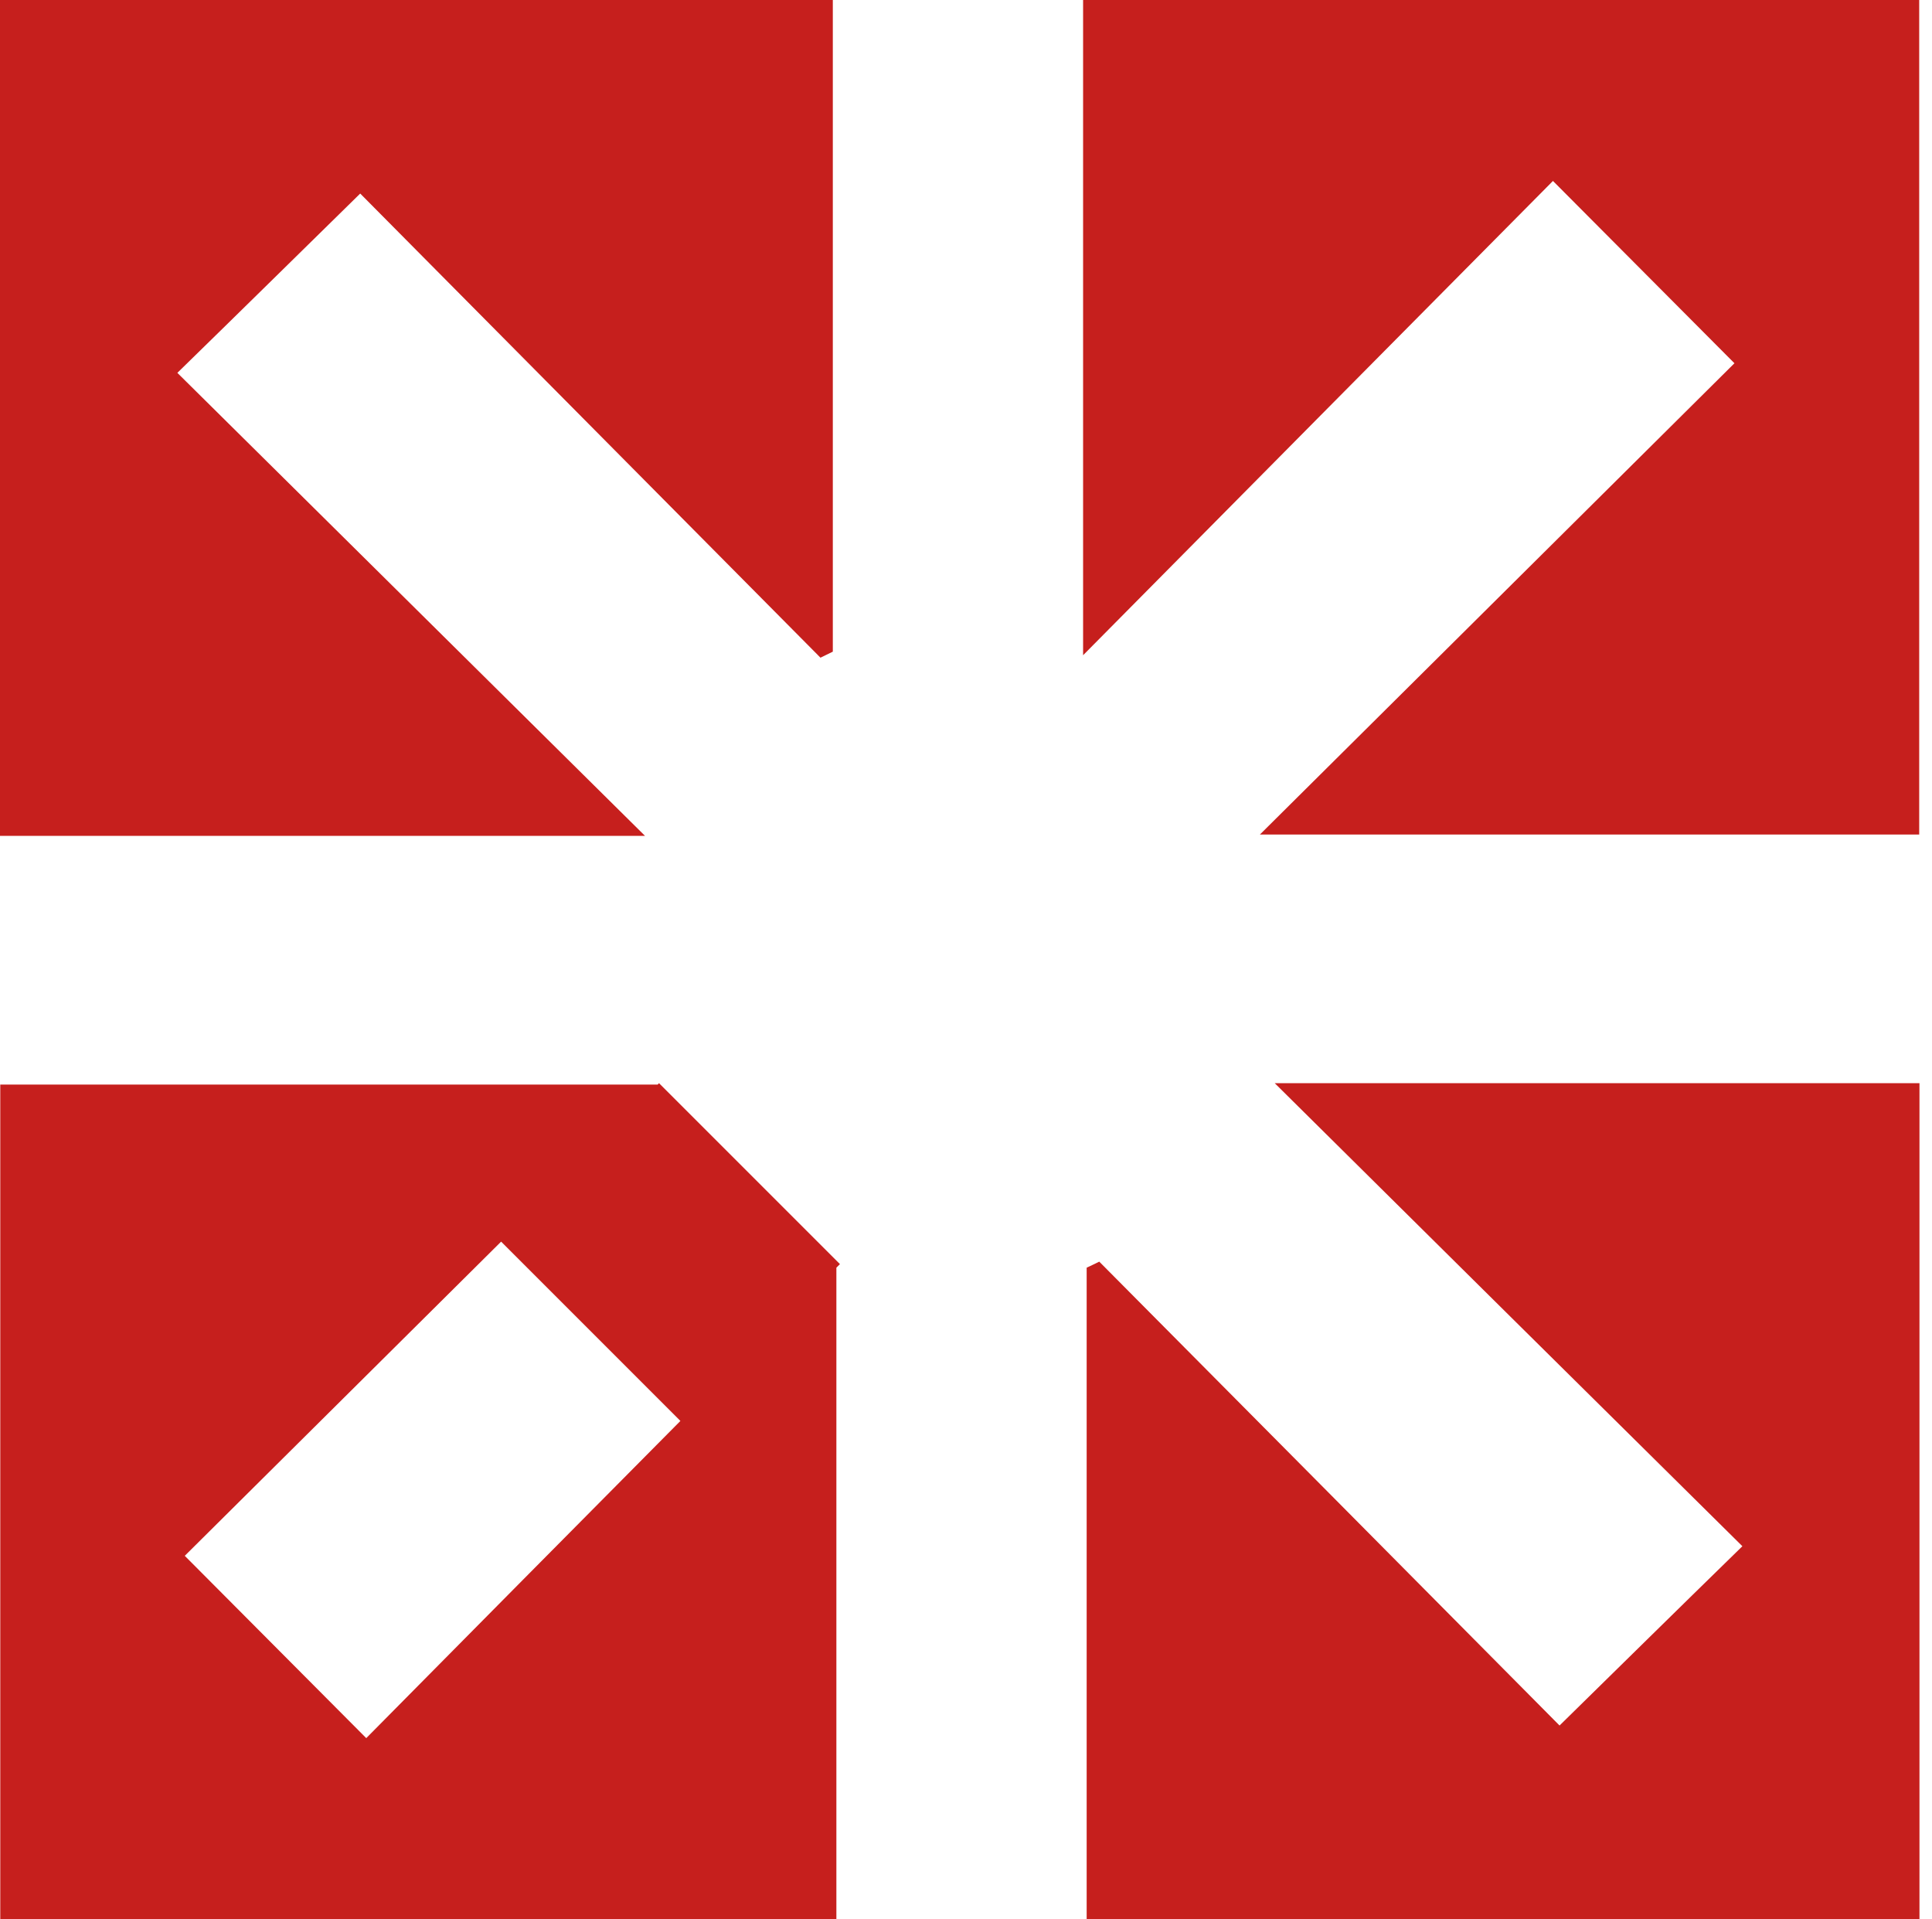
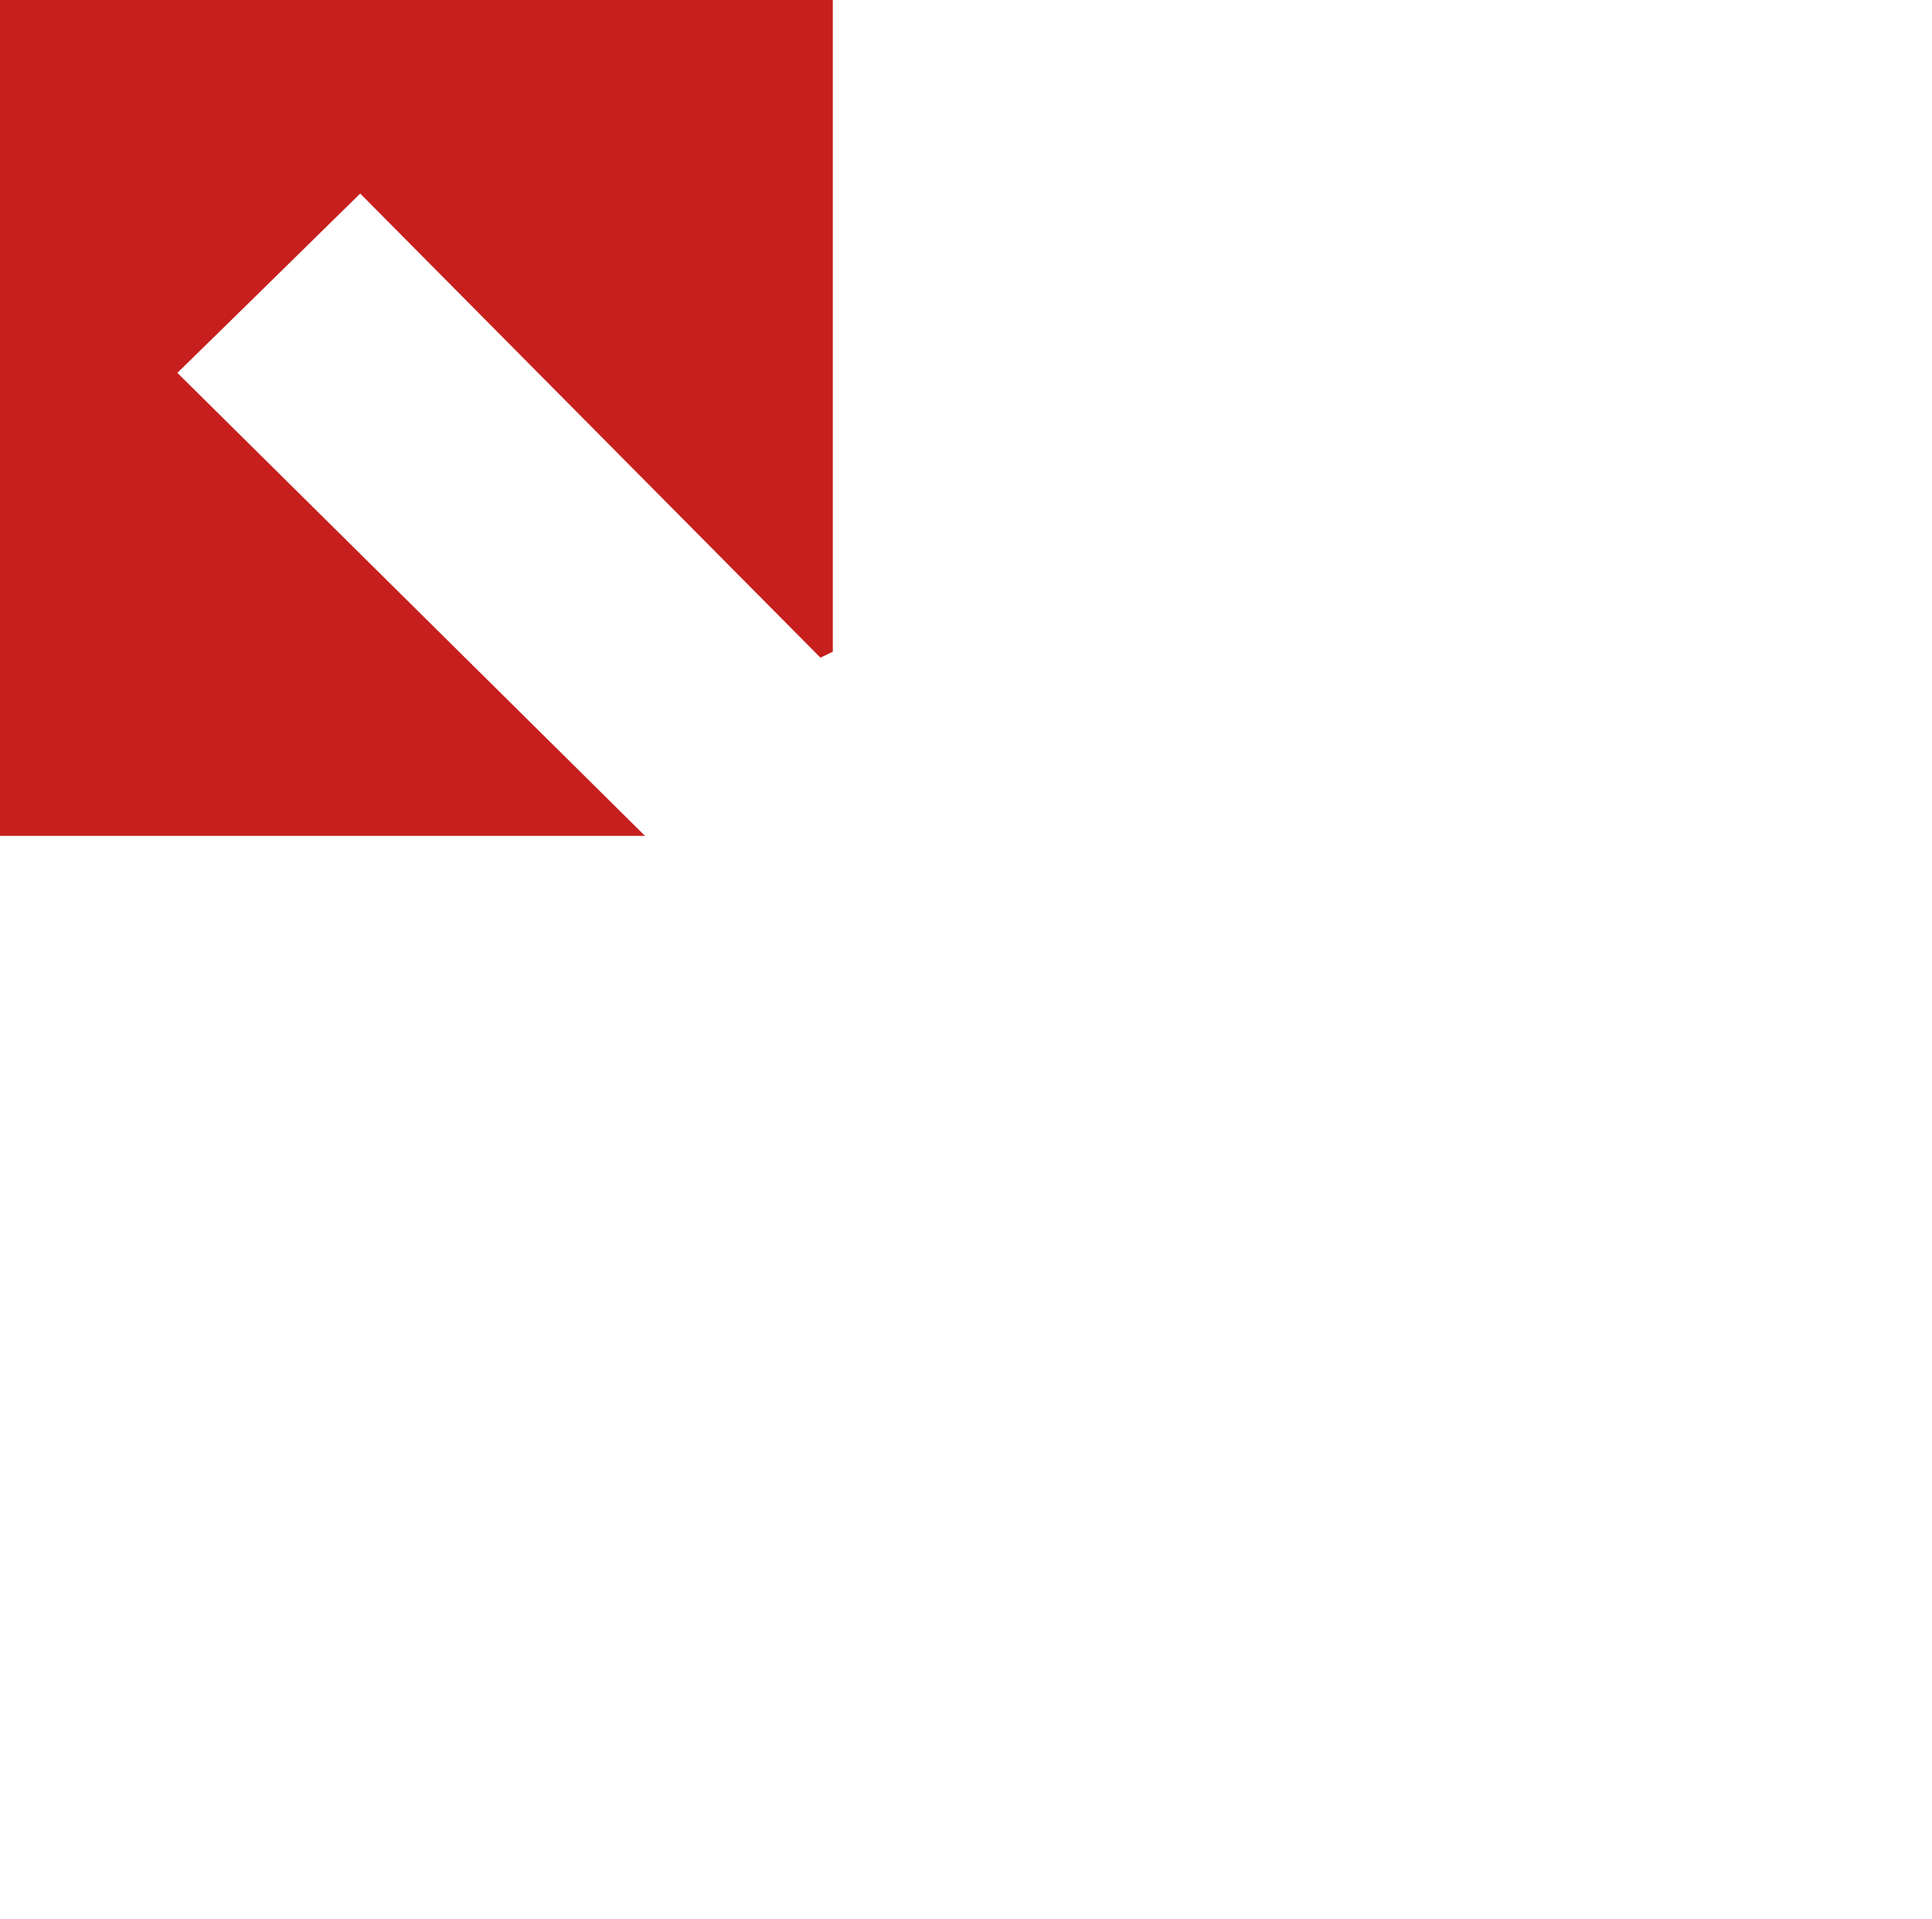
<svg xmlns="http://www.w3.org/2000/svg" width="151" height="150" viewBox="0 0 151 150" fill="none">
-   <path d="M84.652 51.207C97.186 38.544 109.334 26.289 121.375 14.141C126.453 19.24 130.931 23.739 135.559 28.389C123.496 40.366 111.262 52.514 98.472 65.219H150V0H84.652V51.207Z" fill="#C61F1D" />
  <path d="M50.414 65.326C38.073 53.114 25.904 41.051 13.862 29.139C19.197 23.932 23.697 19.497 28.153 15.126C39.852 26.932 52 39.166 64.126 51.4C64.448 51.25 64.769 51.078 65.091 50.928V0H0V65.326H50.393H50.414Z" fill="#C61F1D" />
-   <path d="M99.629 84.652C111.97 96.886 124.139 108.927 136.18 120.84C130.845 126.046 126.346 130.481 121.89 134.852C110.191 123.047 98.043 110.813 85.916 98.6C85.595 98.75 85.273 98.922 84.931 99.072V149.979H150.021V84.652H99.65H99.629Z" fill="#C61F1D" />
-   <path d="M14.441 121.59C22.561 113.534 30.767 105.371 39.166 97.036L53.178 111.049C44.886 119.405 36.723 127.653 28.625 135.838C23.547 130.739 19.069 126.239 14.441 121.59ZM65.369 99.072L65.648 98.793L51.507 84.652L51.4 84.76H0.021V150H65.369V99.072Z" fill="#C61F1D" />
</svg>